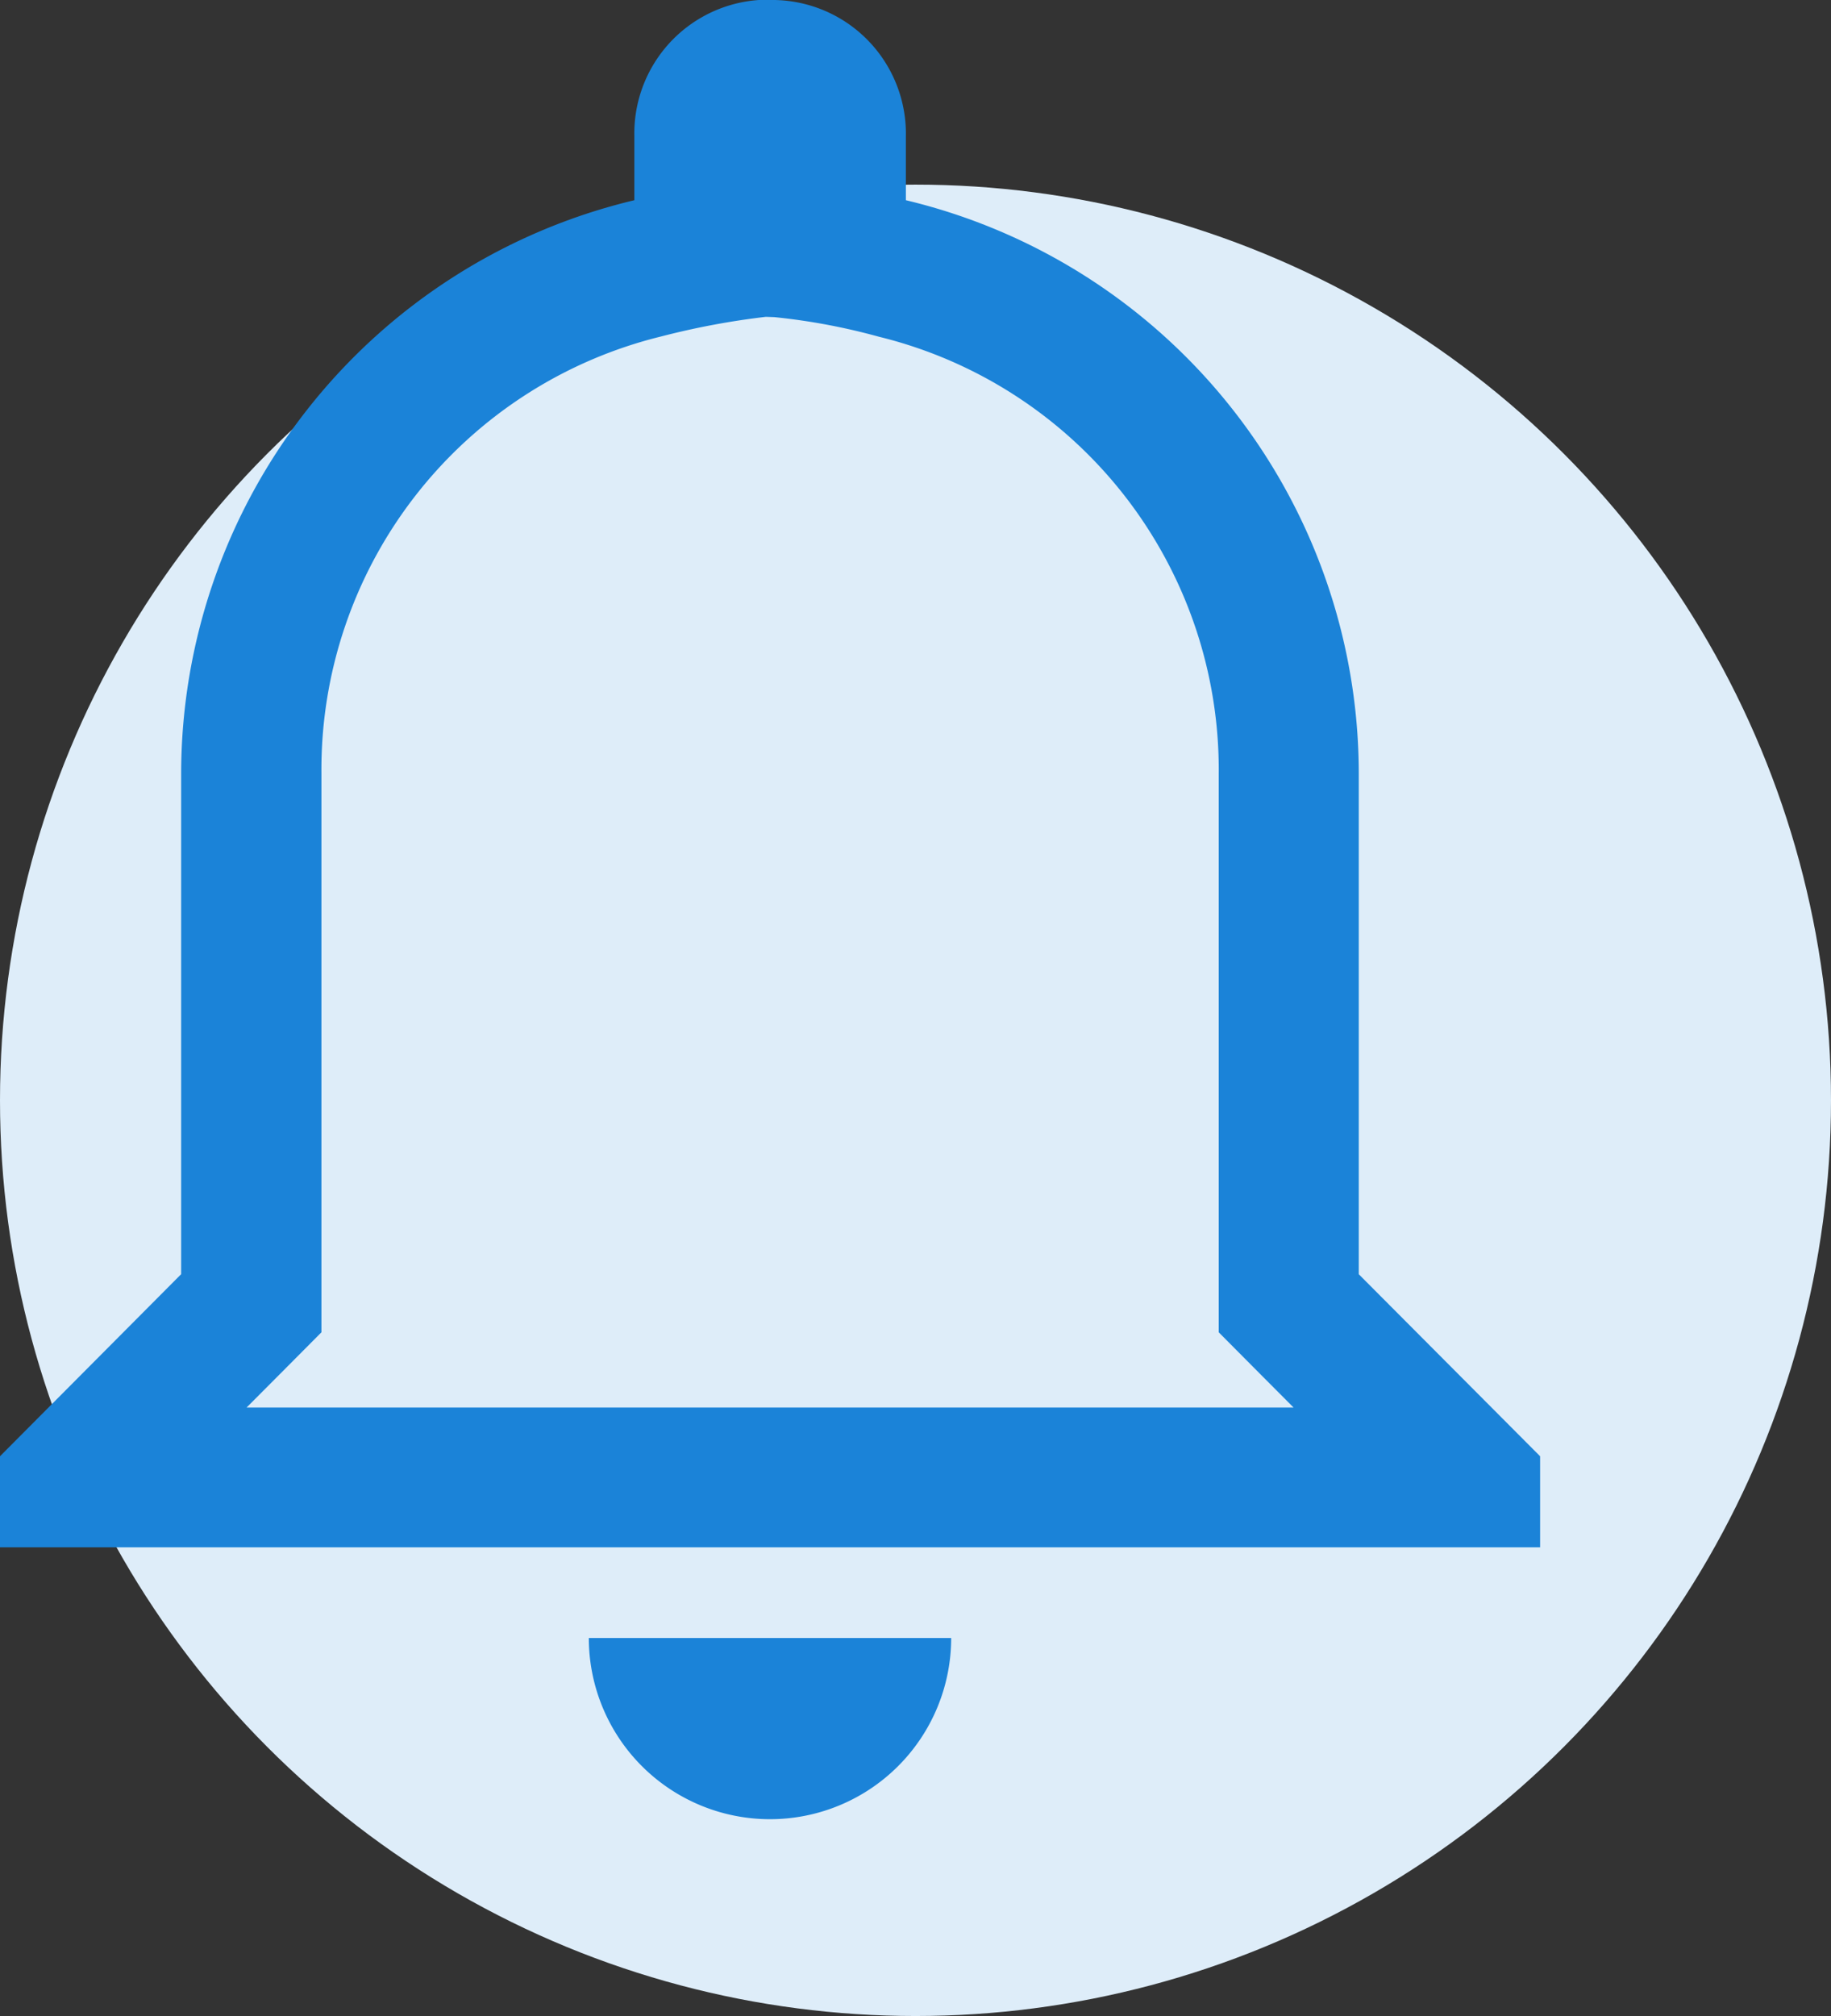
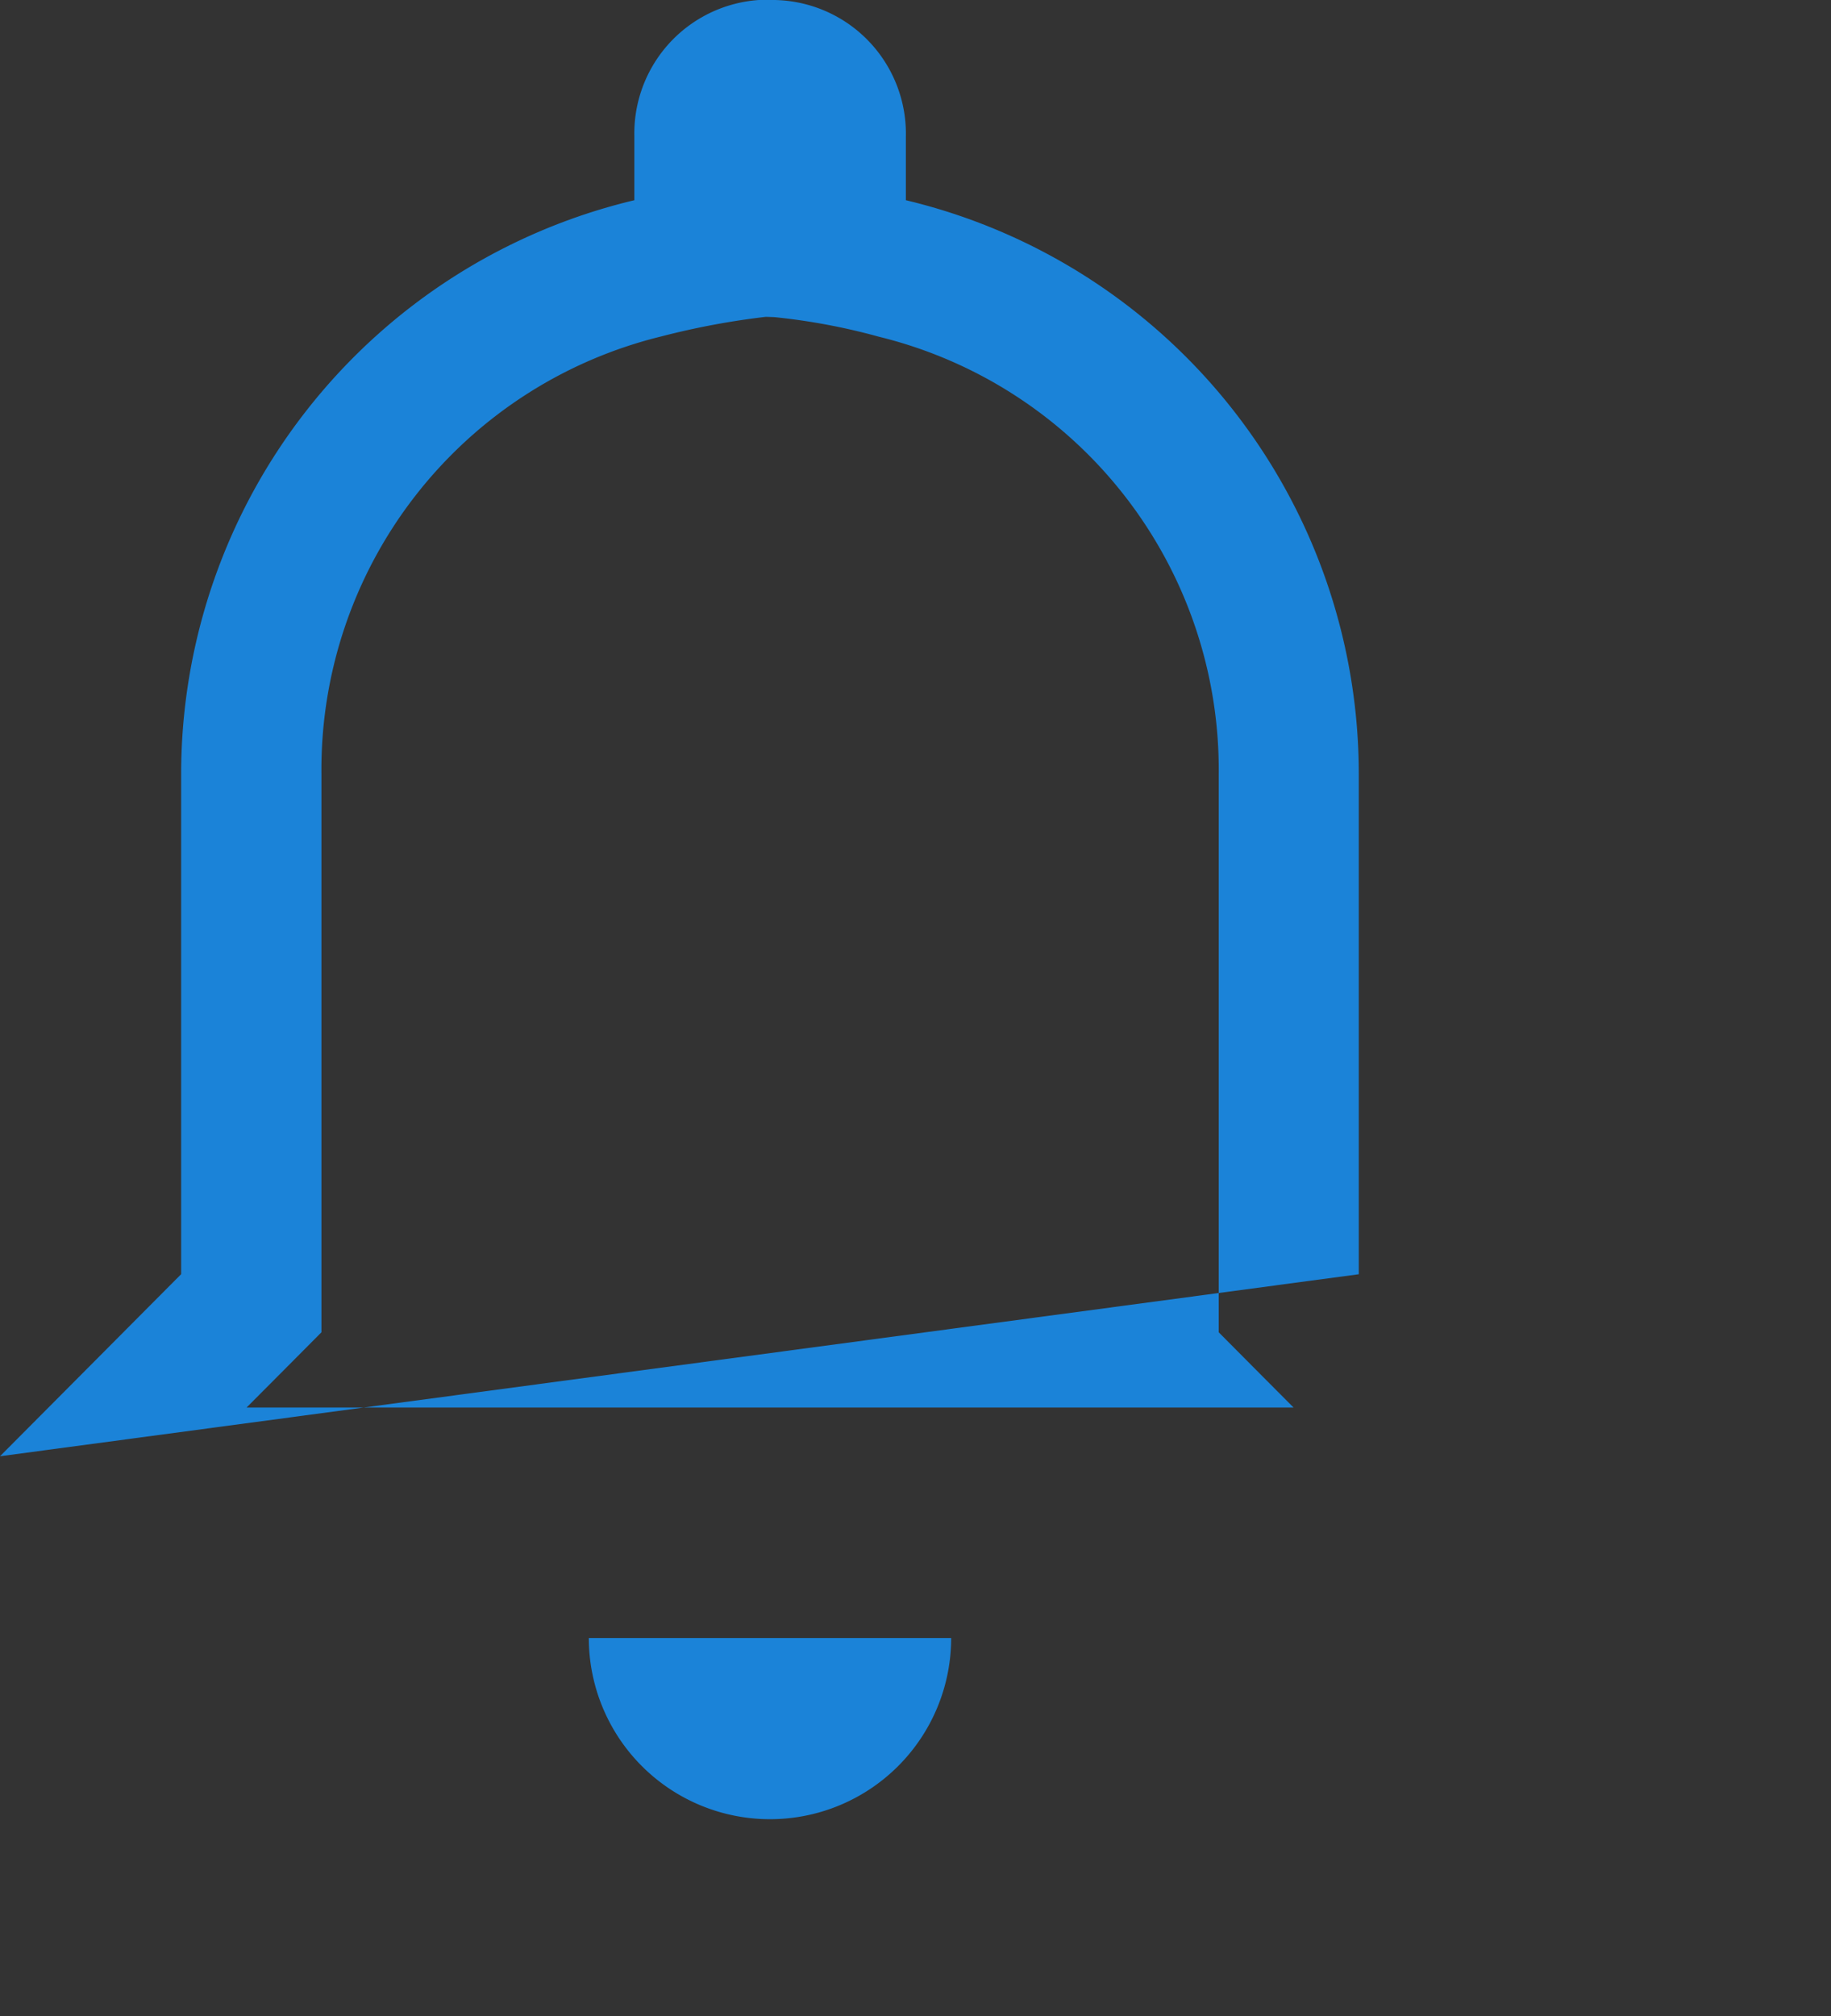
<svg xmlns="http://www.w3.org/2000/svg" width="31" height="34.125" viewBox="0 0 31 34.125">
  <rect x="0" y="0" width="31" height="34.125" fill="#333333" stroke="none" />
  <g id="Group_7695" data-name="Group 7695" transform="translate(-929.075 -512)">
-     <circle id="Ellipse_85" data-name="Ellipse 85" cx="15.5" cy="15.5" r="15.5" transform="translate(929.075 515.125)" fill="#deedf9" />
-     <path id="Icon_ionic-md-notifications-outline" data-name="Icon ionic-md-notifications-outline" d="M18.735,8.743a10.708,10.708,0,0,1,1.771.332,7.548,7.548,0,0,1,5.753,7.4v9.452l.69.694.577.579H9.8l.577-.579.69-.694V16.47a7.548,7.548,0,0,1,5.753-7.4,13.112,13.112,0,0,1,1.771-.332m.074-5.368a2.264,2.264,0,0,0-2.3,2.311V6.764A9.986,9.986,0,0,0,8.692,16.47v8.473L5.625,28.025v1.541H31.7V28.025L28.63,24.944V16.47a9.986,9.986,0,0,0-7.668-9.706V5.686a2.264,2.264,0,0,0-2.3-2.311Zm3.067,27.731H15.594a3.067,3.067,0,1,0,6.135,0Z" transform="translate(923.45 508.625)" fill="#1b83d8" />
+     <path id="Icon_ionic-md-notifications-outline" data-name="Icon ionic-md-notifications-outline" d="M18.735,8.743a10.708,10.708,0,0,1,1.771.332,7.548,7.548,0,0,1,5.753,7.4v9.452l.69.694.577.579H9.8l.577-.579.69-.694V16.47a7.548,7.548,0,0,1,5.753-7.4,13.112,13.112,0,0,1,1.771-.332m.074-5.368a2.264,2.264,0,0,0-2.3,2.311V6.764A9.986,9.986,0,0,0,8.692,16.47v8.473L5.625,28.025v1.541V28.025L28.63,24.944V16.47a9.986,9.986,0,0,0-7.668-9.706V5.686a2.264,2.264,0,0,0-2.3-2.311Zm3.067,27.731H15.594a3.067,3.067,0,1,0,6.135,0Z" transform="translate(923.45 508.625)" fill="#1b83d8" />
  </g>
</svg>